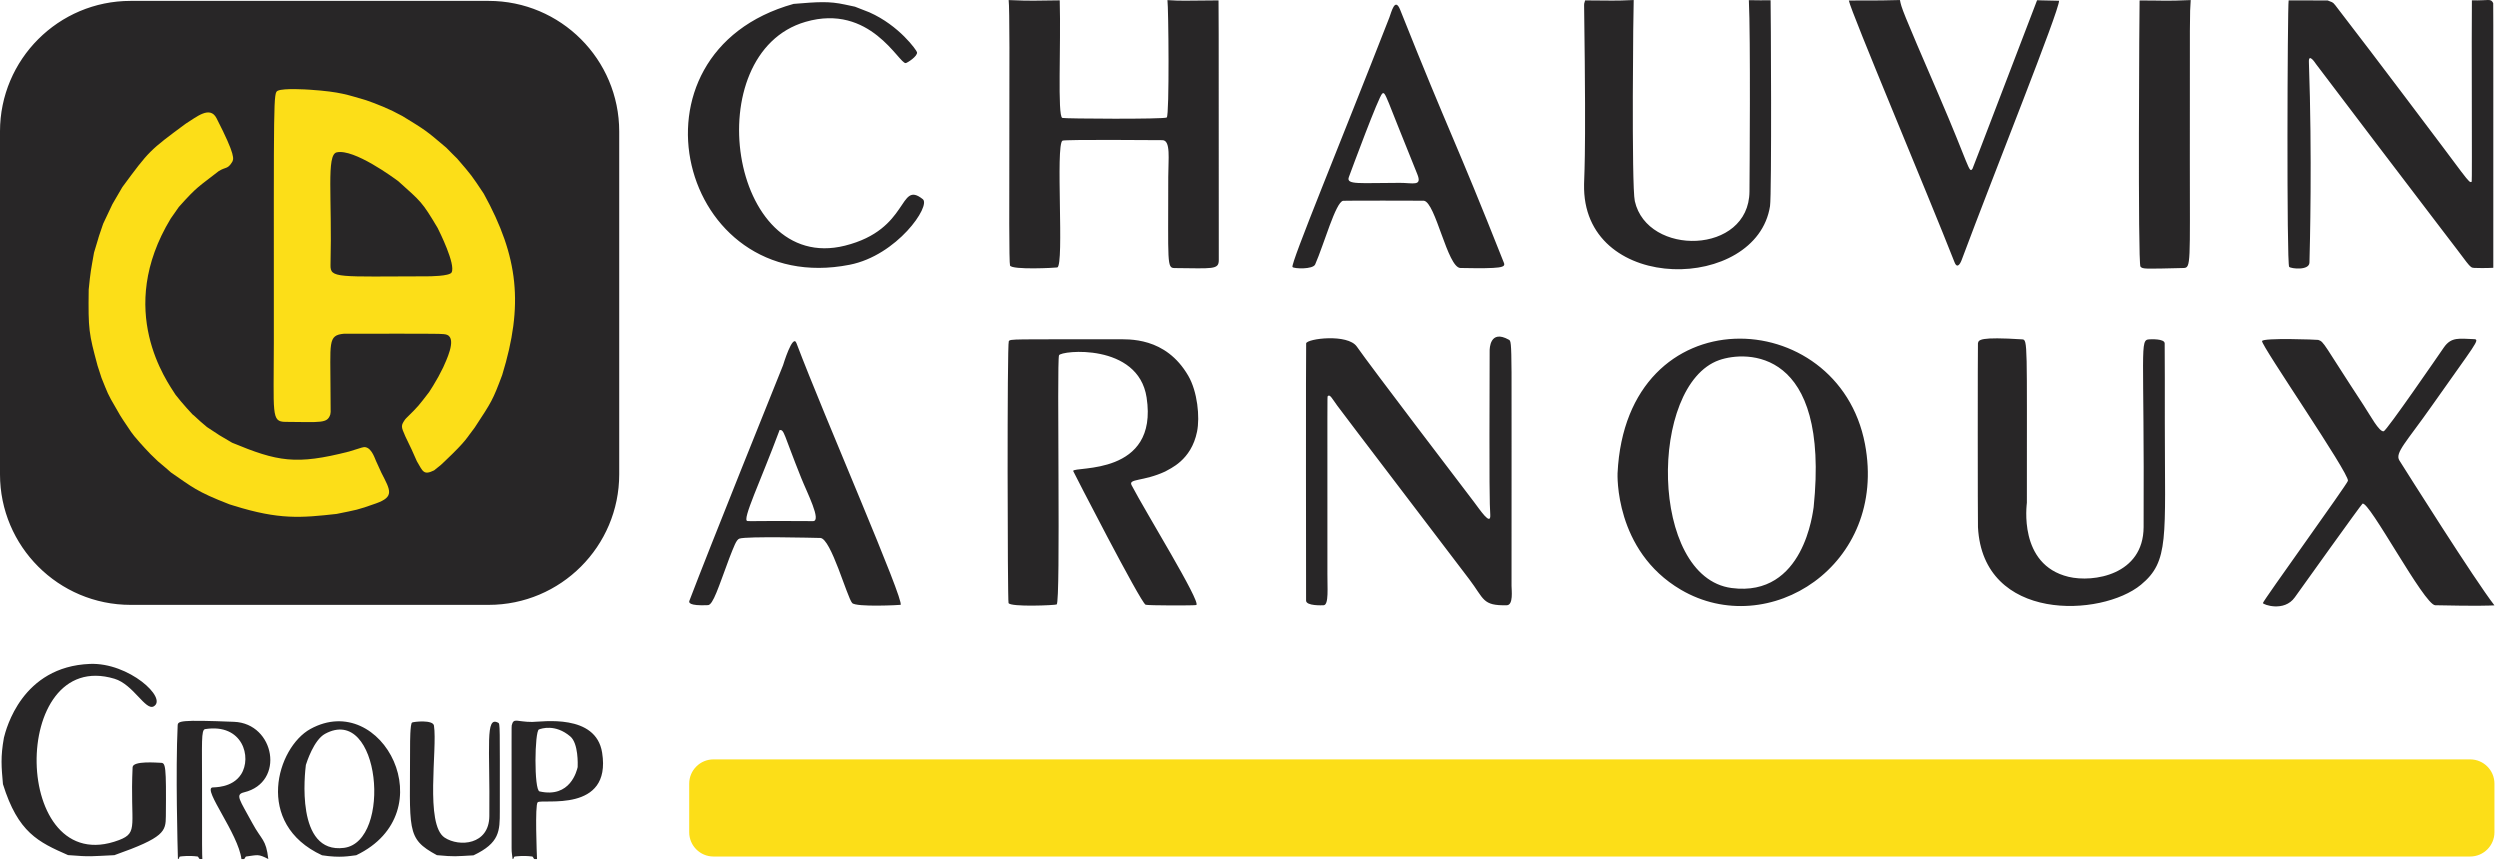
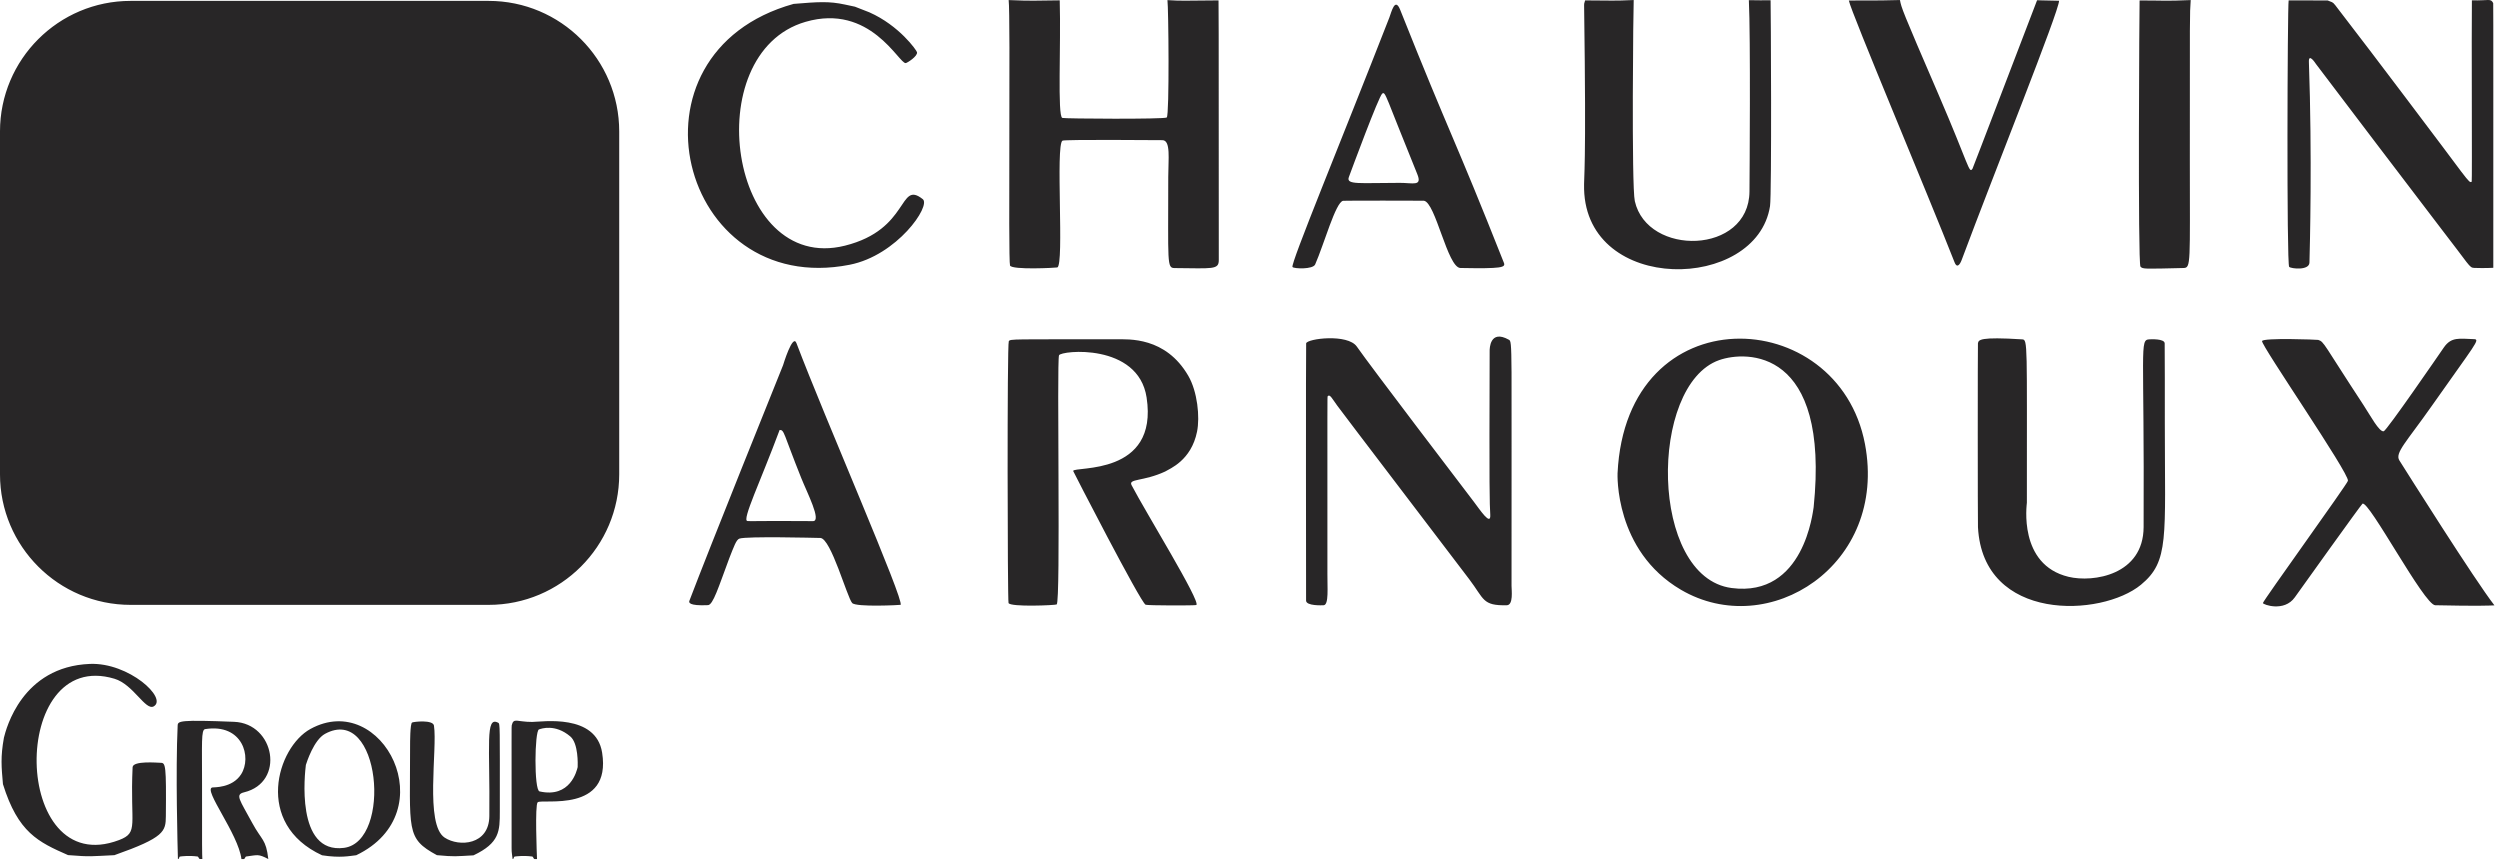
<svg xmlns="http://www.w3.org/2000/svg" width="100%" height="100%" viewBox="0 0 302 104" version="1.1" xml:space="preserve" style="fill-rule:evenodd;clip-rule:evenodd;stroke-linejoin:round;stroke-miterlimit:2;">
  <path id="GROUP" d="M64.872,103.772l-0.295,0c-0.14,-0.018 -0.155,-0.288 -0.295,-0.306c-1.033,-0.134 -1.902,-0.021 -2.066,0c-0.247,0.032 -0.056,0.275 -0.295,0.306c-0.062,-0.685 -0.12,-0.644 -0.12,-1.331c0.001,-14.682 -0.015,-14.685 0.017,-14.821c0.226,-0.966 0.646,-0.399 2.464,-0.41c1.195,-0.007 7.699,-1.039 8.454,3.709c1.169,7.352 -7.243,5.541 -7.783,5.995c-0.352,0.296 -0.104,6.311 -0.082,6.859Zm4.911,-11.111c0.011,-0.304 0.101,-2.86 -0.892,-3.7c-1.823,-1.541 -3.492,-0.949 -3.784,-0.846c-0.53,0.188 -0.614,7.333 0.069,7.487c3.725,0.844 4.508,-2.515 4.608,-2.942Zm-17.004,10.643c-3.794,-2.054 -3.232,-2.951 -3.24,-13.292c-0,-0.219 -0.002,-2.619 0.243,-2.732c0.234,-0.108 2.529,-0.354 2.641,0.374c0.433,2.812 -1.124,11.937 1.289,13.528c1.757,1.159 5.364,0.895 5.399,-2.587c0.087,-8.579 -0.516,-12.142 1.069,-11.288c0.235,0.127 0.2,0.196 0.198,10.694c-0,2.393 -0.01,3.819 -3.18,5.323c-2.228,0.118 -2.203,0.182 -4.42,-0.021Zm-13.873,0.014c-8.247,-3.81 -5.44,-13.042 -1.409,-15.258c8.673,-4.768 16.336,10.069 5.533,15.253c-0.838,0.087 -1.883,0.351 -4.125,0.005Zm-1.957,-10.915c-0.106,0.876 -1.299,10.785 4.607,10.018c5.847,-0.759 4.391,-17.407 -2.29,-13.775c-1.353,0.735 -2.21,3.421 -2.317,3.757Zm-4.538,11.368c-1.228,-0.637 -1.267,-0.488 -2.663,-0.307c-0.139,0.018 -0.149,0.289 -0.288,0.307l-0.295,0c-0.374,-3.047 -4.676,-8.429 -3.513,-8.647c0.175,-0.033 2.399,0.086 3.473,-1.586c1.324,-2.06 0.196,-6.179 -4.346,-5.462c-0.498,0.079 -0.367,1.697 -0.372,6.67c-0.009,8.012 0.004,8.303 0.036,9.024l-0.295,0c-0.14,-0.018 -0.155,-0.288 -0.295,-0.306c-1.033,-0.134 -1.902,-0.021 -2.066,0c-0.239,0.031 -0.049,0.274 -0.295,0.306c-0.036,-1.29 -0.294,-10.599 -0.031,-16.132c0.026,-0.547 0.256,-0.703 6.816,-0.443c4.925,0.195 6.196,7.319 1.203,8.518c-1.116,0.268 -0.516,0.912 0.99,3.7c1.152,2.133 1.663,1.929 1.94,4.357Zm-31.937,-14.66c0.268,-1.063 2.164,-8.589 10.393,-8.911c4.697,-0.184 9.406,4.148 7.707,5.126c-0.995,0.572 -2.453,-2.644 -4.743,-3.333c-12.787,-3.846 -12.48,24.426 0.552,19.486c2.424,-0.919 1.311,-1.801 1.635,-8.796c0.038,-0.812 2.999,-0.543 3.404,-0.537c0.58,0.01 0.672,0.289 0.613,6.446c-0.018,1.841 -0.145,2.569 -6.219,4.712c-2.828,0.128 -2.795,0.22 -5.598,-0.008c-3.588,-1.58 -6.036,-2.708 -7.862,-8.57c-0.181,-2.057 -0.305,-3.294 0.118,-5.617Zm300.855,-15.984c-0.572,0.028 -2.011,0.099 -7.158,-0.015c-1.327,-0.029 -8.011,-12.699 -8.782,-12.266c-0.155,0.087 -7.529,10.407 -8.179,11.316c-1.285,1.799 -3.836,0.877 -3.85,0.686c-0.017,-0.236 10.193,-14.37 10.272,-14.767c0.177,-0.888 -10.508,-16.375 -10.375,-16.881c0.11,-0.418 6.67,-0.177 6.786,-0.14c0.73,0.233 0.576,0.422 5.474,7.884c0.809,1.233 1.895,3.273 2.435,3.154c0.361,-0.08 6.695,-9.294 7.259,-10.115c0.915,-1.331 1.897,-1.067 3.66,-1.014c0.766,0.023 0.165,0.561 -5.142,8.108c-3.046,4.332 -4.454,5.636 -3.884,6.542c0.893,1.417 9.106,14.449 11.482,17.506Zm-39.818,-21.877c0,13.746 0.551,16.552 -2.881,19.385c-4.75,3.92 -19.093,4.569 -19.691,-6.954c-0.033,-0.641 -0.034,-22.051 -0.004,-22.205c0.082,-0.423 0.158,-0.809 5.351,-0.482c0.677,0.043 0.554,0.455 0.56,19.725c0,0.17 -1.083,7.494 5.037,8.961c2.974,0.713 9.038,-0.214 9.065,-6.003c0.101,-21.852 -0.517,-22.62 0.699,-22.685c0.152,-0.008 1.817,-0.098 1.846,0.477c0.022,0.424 0.017,7.847 0.017,9.782Zm-66.11,5.917c1.045,-21.644 26.671,-20.499 29.888,-3.528c2.776,14.646 -11.661,23.807 -22.235,17.602c-8.071,-4.736 -7.65,-14.022 -7.653,-14.074Zm23.686,4.124c1.986,-19.266 -8.142,-18.938 -11.405,-17.791c-8.527,2.998 -8.469,26.229 1.502,27.533c8.783,1.149 9.813,-9.336 9.903,-9.743Zm-58.736,8.008c-0.019,1.631 0.201,3.783 -0.459,3.814c-0.175,0.008 -2.094,0.098 -2.117,-0.552c-0.007,-0.211 -0.03,-30.904 0.009,-31.086c0.124,-0.574 5.02,-1.195 6.123,0.395c1.638,2.359 12.992,17.246 14.131,18.738c0.743,0.975 2.061,2.982 1.988,1.599c-0.083,-1.585 -0.13,-2.466 -0.076,-19.834c0.001,-0.215 0.008,-2.629 2.321,-1.335c0.454,0.254 0.304,0.451 0.323,29.741c0,0.499 0.242,2.314 -0.569,2.334c-2.978,0.072 -2.723,-0.751 -4.537,-3.136c-15.332,-20.15 -15.319,-20.12 -15.957,-20.99c-0.623,-0.85 -0.875,-1.418 -1.145,-1.122c-0.05,0.055 -0.035,0.072 -0.035,21.435Zm-19.593,-12.342c-2.644,1.225 -4.483,0.842 -4.063,1.649c1.696,3.256 8.39,14.097 7.824,14.478c-0.117,0.079 -5.926,0.07 -6.131,-0.034c-0.629,-0.317 -8.759,-16.132 -8.752,-16.162c0.141,-0.598 10.338,0.652 8.874,-8.874c-1.02,-6.635 -10.373,-5.674 -10.58,-5.094c-0.29,0.815 0.22,29.769 -0.282,30.096c-0.15,0.098 -5.605,0.338 -5.816,-0.171c-0.125,-0.3 -0.181,-31.344 0.032,-31.632c0.205,-0.279 0.299,-0.222 12.948,-0.227c1.508,-0.001 5.984,-0.322 8.732,4.408c1.112,1.915 1.418,4.982 1.059,6.752c-0.709,3.497 -3.304,4.471 -3.845,4.81Zm-52.677,10.524c-1.295,3.473 -1.941,5.591 -2.558,5.62c-2.372,0.109 -2.312,-0.347 -2.247,-0.519c2.461,-6.474 10.405,-26.194 11.32,-28.467c0.009,-0.022 1.164,-3.864 1.615,-2.67c3.416,9.032 13.117,31.232 12.578,31.618c-0.032,0.023 -5.369,0.304 -5.843,-0.218c-0.607,-0.667 -2.568,-7.828 -3.849,-7.86c-0.781,-0.019 -8.84,-0.219 -9.765,0.074c-0.393,0.125 -0.664,0.937 -1.252,2.422Zm6.099,-15.543c-2.309,6.211 -4.599,10.943 -3.888,11.001c0.632,0.051 0.627,-0.04 7.92,0.012c1.071,0.008 -0.711,-3.43 -1.423,-5.211c-2.196,-5.487 -2.026,-5.801 -2.608,-5.803Zm182.288,-51.892c2.381,0.007 2.344,0.011 4.716,0.009c0.507,0.23 0.569,0.123 0.916,0.573c4.252,5.523 4.205,5.51 8.417,11.054c7.706,10.144 7.719,10.527 8.066,10.261c0.062,-0.048 -0.031,-18.246 0.022,-21.903c2.077,0.054 2.268,-0.273 2.575,0.337c0.025,0.051 0.005,15.297 0.012,31.973c-0.079,0 -0.987,0.062 -2.307,0.013c-0.615,-0.023 -0.498,-0.24 -4.209,-5.019c-0.597,-0.769 -14.76,-19.384 -14.919,-19.63c-0.038,-0.059 -0.881,-1.357 -0.842,-0.247c0.405,11.474 0.119,22.311 0.068,24.25c-0.026,0.987 -2.201,0.747 -2.449,0.523c-0.32,-0.29 -0.209,-31.334 -0.065,-32.193Zm-18.005,0.007c3.1,0.004 3.073,0.09 6.175,-0.046c-0.124,1.759 -0.105,1.75 -0.105,19.284c-0,12.543 0.154,13.061 -0.758,13.083c-4.85,0.118 -4.911,0.131 -5.205,-0.165c-0.331,-0.333 -0.133,-31.857 -0.107,-32.157Zm-35.122,0.009c4.254,-0.004 4.229,-0.007 6.174,-0.059c0.184,0.964 0.215,1.123 4.631,11.35c3.766,8.722 3.7,9.685 4.135,9.021c0.04,-0.062 0.034,-0.066 7.8,-20.347c0.212,0.002 0.205,0.02 2.655,0.063c0.008,1.234 -7.719,20.463 -11.78,31.35c-0.025,0.066 -0.459,1.23 -0.846,0.243c-3.149,-8.034 -12.539,-30.3 -12.769,-31.621Zm-31.864,-0.016c3.387,0.009 3.364,0.073 5.875,-0.044c-0.046,0.386 -0.281,22.445 0.134,24.292c1.507,6.711 13.793,6.462 13.851,-1.155c0.014,-1.85 0.142,-18.724 -0.074,-23.12c1.333,0.009 1.3,0.031 2.626,0.016c0.029,0.459 0.151,23.456 -0.07,24.867c-1.619,10.315 -22.142,10.669 -22.461,-2.058c-0.044,-1.776 0.287,-1.756 0.003,-22.203c-0.004,-0.314 0.054,-0.277 0.116,-0.593Zm-23.642,2.07c0.257,-0.67 0.678,-2.51 1.311,-0.923c6.121,15.366 6.447,15.197 12.523,30.545c0.228,0.577 -0.205,0.729 -5.251,0.634c-1.56,-0.029 -2.997,-7.941 -4.415,-8.125c-0.092,-0.012 -9.578,-0.021 -9.755,0.008c-0.9,0.148 -2.304,5.255 -3.376,7.688c-0.274,0.622 -2.567,0.528 -2.738,0.311c-0.275,-0.349 5.866,-15.181 11.701,-30.139Zm1.209,19.972c1.644,-0.01 2.788,0.479 2.162,-1.06c-3.884,-9.539 -3.829,-10.006 -4.227,-9.725c-0.419,0.296 -3.737,9.277 -4.038,10.093c-0.355,0.962 1.332,0.692 6.103,0.693Zm-47.197,-22.081c3.065,0.132 3.047,0.051 6.169,0.033c0.158,5.525 -0.29,13.968 0.311,14.205c0.252,0.099 12.332,0.173 12.618,-0.054c0.334,-0.266 0.211,-13.351 0.083,-14.178c1.916,0.121 1.905,0.047 6.171,0.032c0.009,0.249 0.031,0.227 0.031,31.378c0,1.184 -0.767,0.993 -5.338,0.959c-0.946,-0.007 -0.767,-0.544 -0.767,-11.02c0,-2.126 0.327,-4.422 -0.708,-4.43c-0.966,-0.008 -11.815,-0.094 -12.071,0.059c-0.856,0.512 0.231,14.991 -0.62,15.315c-0.1,0.038 -5.487,0.331 -5.715,-0.232c-0.241,-0.597 0.076,-30.227 -0.165,-32.066Zm-25.972,0.462c2.935,-0.239 4.248,-0.342 6.2,0.081l1.204,0.257c1.618,0.632 1.61,0.622 1.747,0.683c3.607,1.601 5.698,4.584 5.749,4.816c0.105,0.476 -1.177,1.296 -1.364,1.315c-0.822,0.085 -4.273,-7.257 -12.103,-4.984c-13.08,3.798 -9.233,30.535 4.754,27.041c7.899,-1.973 6.449,-7.968 9.411,-5.619c1.012,0.802 -3.109,6.795 -8.835,7.923c-20.578,4.054 -28.077,-25.578 -6.764,-31.514Zm-21.073,15.413l0,41.411c0,8.706 -7.068,15.775 -15.775,15.775l-43.253,0c-8.706,0 -15.775,-7.068 -15.775,-15.775l0,-41.411c0,-8.706 7.068,-15.775 15.775,-15.775l43.253,-0c8.706,0 15.775,7.068 15.775,15.775Z" style="fill:#282627;" />
-   <path d="M301.329,94.667l0,5.867c0,1.619 -1.314,2.933 -2.933,2.933l-212.207,0c-1.619,0 -2.933,-1.314 -2.933,-2.933l0,-5.867c0,-1.619 1.314,-2.933 2.933,-2.933l212.207,0c1.619,0 2.933,1.314 2.933,2.933Zm-246.078,-75.479c1.728,2.004 1.71,1.987 3.188,4.21c4.222,7.662 4.819,13.461 2.225,21.906c-1.143,3.054 -1.26,3.21 -3.32,6.349c-1.005,1.271 -0.827,1.422 -3.637,4.089l-0.447,0.419l-0.819,0.66c-1.282,0.622 -1.353,0.137 -2.085,-1.108l-0.647,-1.45l-0.744,-1.549c-0.552,-1.23 -0.528,-1.308 -0.024,-2.053l0.139,-0.153c1.503,-1.471 1.464,-1.471 2.756,-3.142l0.482,-0.761c0.661,-1.09 0.625,-1.066 1.22,-2.225c0.282,-0.666 1.685,-3.427 0.482,-3.924c-0.406,-0.168 -0.411,-0.144 -12.166,-0.143l-0.295,0.002c-2.007,0.182 -1.627,1.046 -1.631,7.085l0.016,2.363l-0.046,0.32c-0.374,1.075 -1.062,0.913 -5.422,0.879c-1.741,-0.014 -1.396,-0.893 -1.396,-9.776c0,-29.746 -0.067,-29.977 0.484,-30.229c0.718,-0.329 3.549,-0.141 3.857,-0.12c3.776,0.252 4.632,0.649 6.818,1.274l0.88,0.318c1.171,0.469 1.154,0.435 2.321,0.984l1.171,0.606c2.811,1.722 2.798,1.7 5.306,3.827l0.732,0.743l0.602,0.595Zm-2.389,8.342c-1.906,-3.2 -1.98,-3.151 -4.753,-5.644c-0.529,-0.39 -5.348,-3.948 -7.435,-3.48c-1.271,0.285 -0.541,5.351 -0.748,13.611c-0.041,1.623 0.834,1.384 11.666,1.363c0.24,-0 2.717,-0.005 2.962,-0.47c0.514,-0.976 -1.489,-4.976 -1.691,-5.379Zm-41.085,16.611c-1.034,-3.856 -1.128,-4.276 -1.062,-9.158c0.228,-2.265 0.249,-2.224 0.645,-4.472l0.543,-1.806c-0.01,-0.035 0.01,-0.073 0.033,-0.111l0.045,-0.15l0.481,-1.414l0.329,-0.697l0.795,-1.681l1.196,-2.051c3.254,-4.411 3.261,-4.409 7.653,-7.658c1.303,-0.804 2.924,-2.222 3.726,-0.656c2.336,4.561 2.095,4.946 1.855,5.328c-0.527,0.841 -0.741,0.53 -1.582,1.049c-2.487,1.945 -2.572,1.809 -4.832,4.34l-0.98,1.402c-6.727,11.102 -0.431,19.68 0.586,21.284c0.672,0.818 0.636,0.808 1.345,1.6l0.709,0.775l0.172,0.135c0.784,0.714 0.739,0.705 1.567,1.387c1.519,1.014 1.491,0.998 3.044,1.897c5.485,2.269 7.687,2.708 14.117,1.063c1.709,-0.508 1.703,-0.588 2.03,-0.515c0.746,0.166 1.125,1.446 1.227,1.644l0.659,1.446c1.082,2.112 1.6,2.885 -0.651,3.688c-2.335,0.834 -2.33,0.77 -4.774,1.273c-4.313,0.476 -6.912,0.717 -12.4,-0.994l-0.535,-0.166c-4.035,-1.564 -4.489,-2.093 -7.051,-3.84c-0.125,-0.11 -1.146,-1.01 -1.577,-1.349l-0.907,-0.875c-0.162,-0.168 -1.11,-1.15 -1.957,-2.171l-0.392,-0.517c-0.952,-1.459 -1.004,-1.397 -1.853,-2.921c-1.013,-1.719 -0.955,-1.73 -1.715,-3.595l-0.491,-1.514Z" style="fill:#fcde18;" />
</svg>